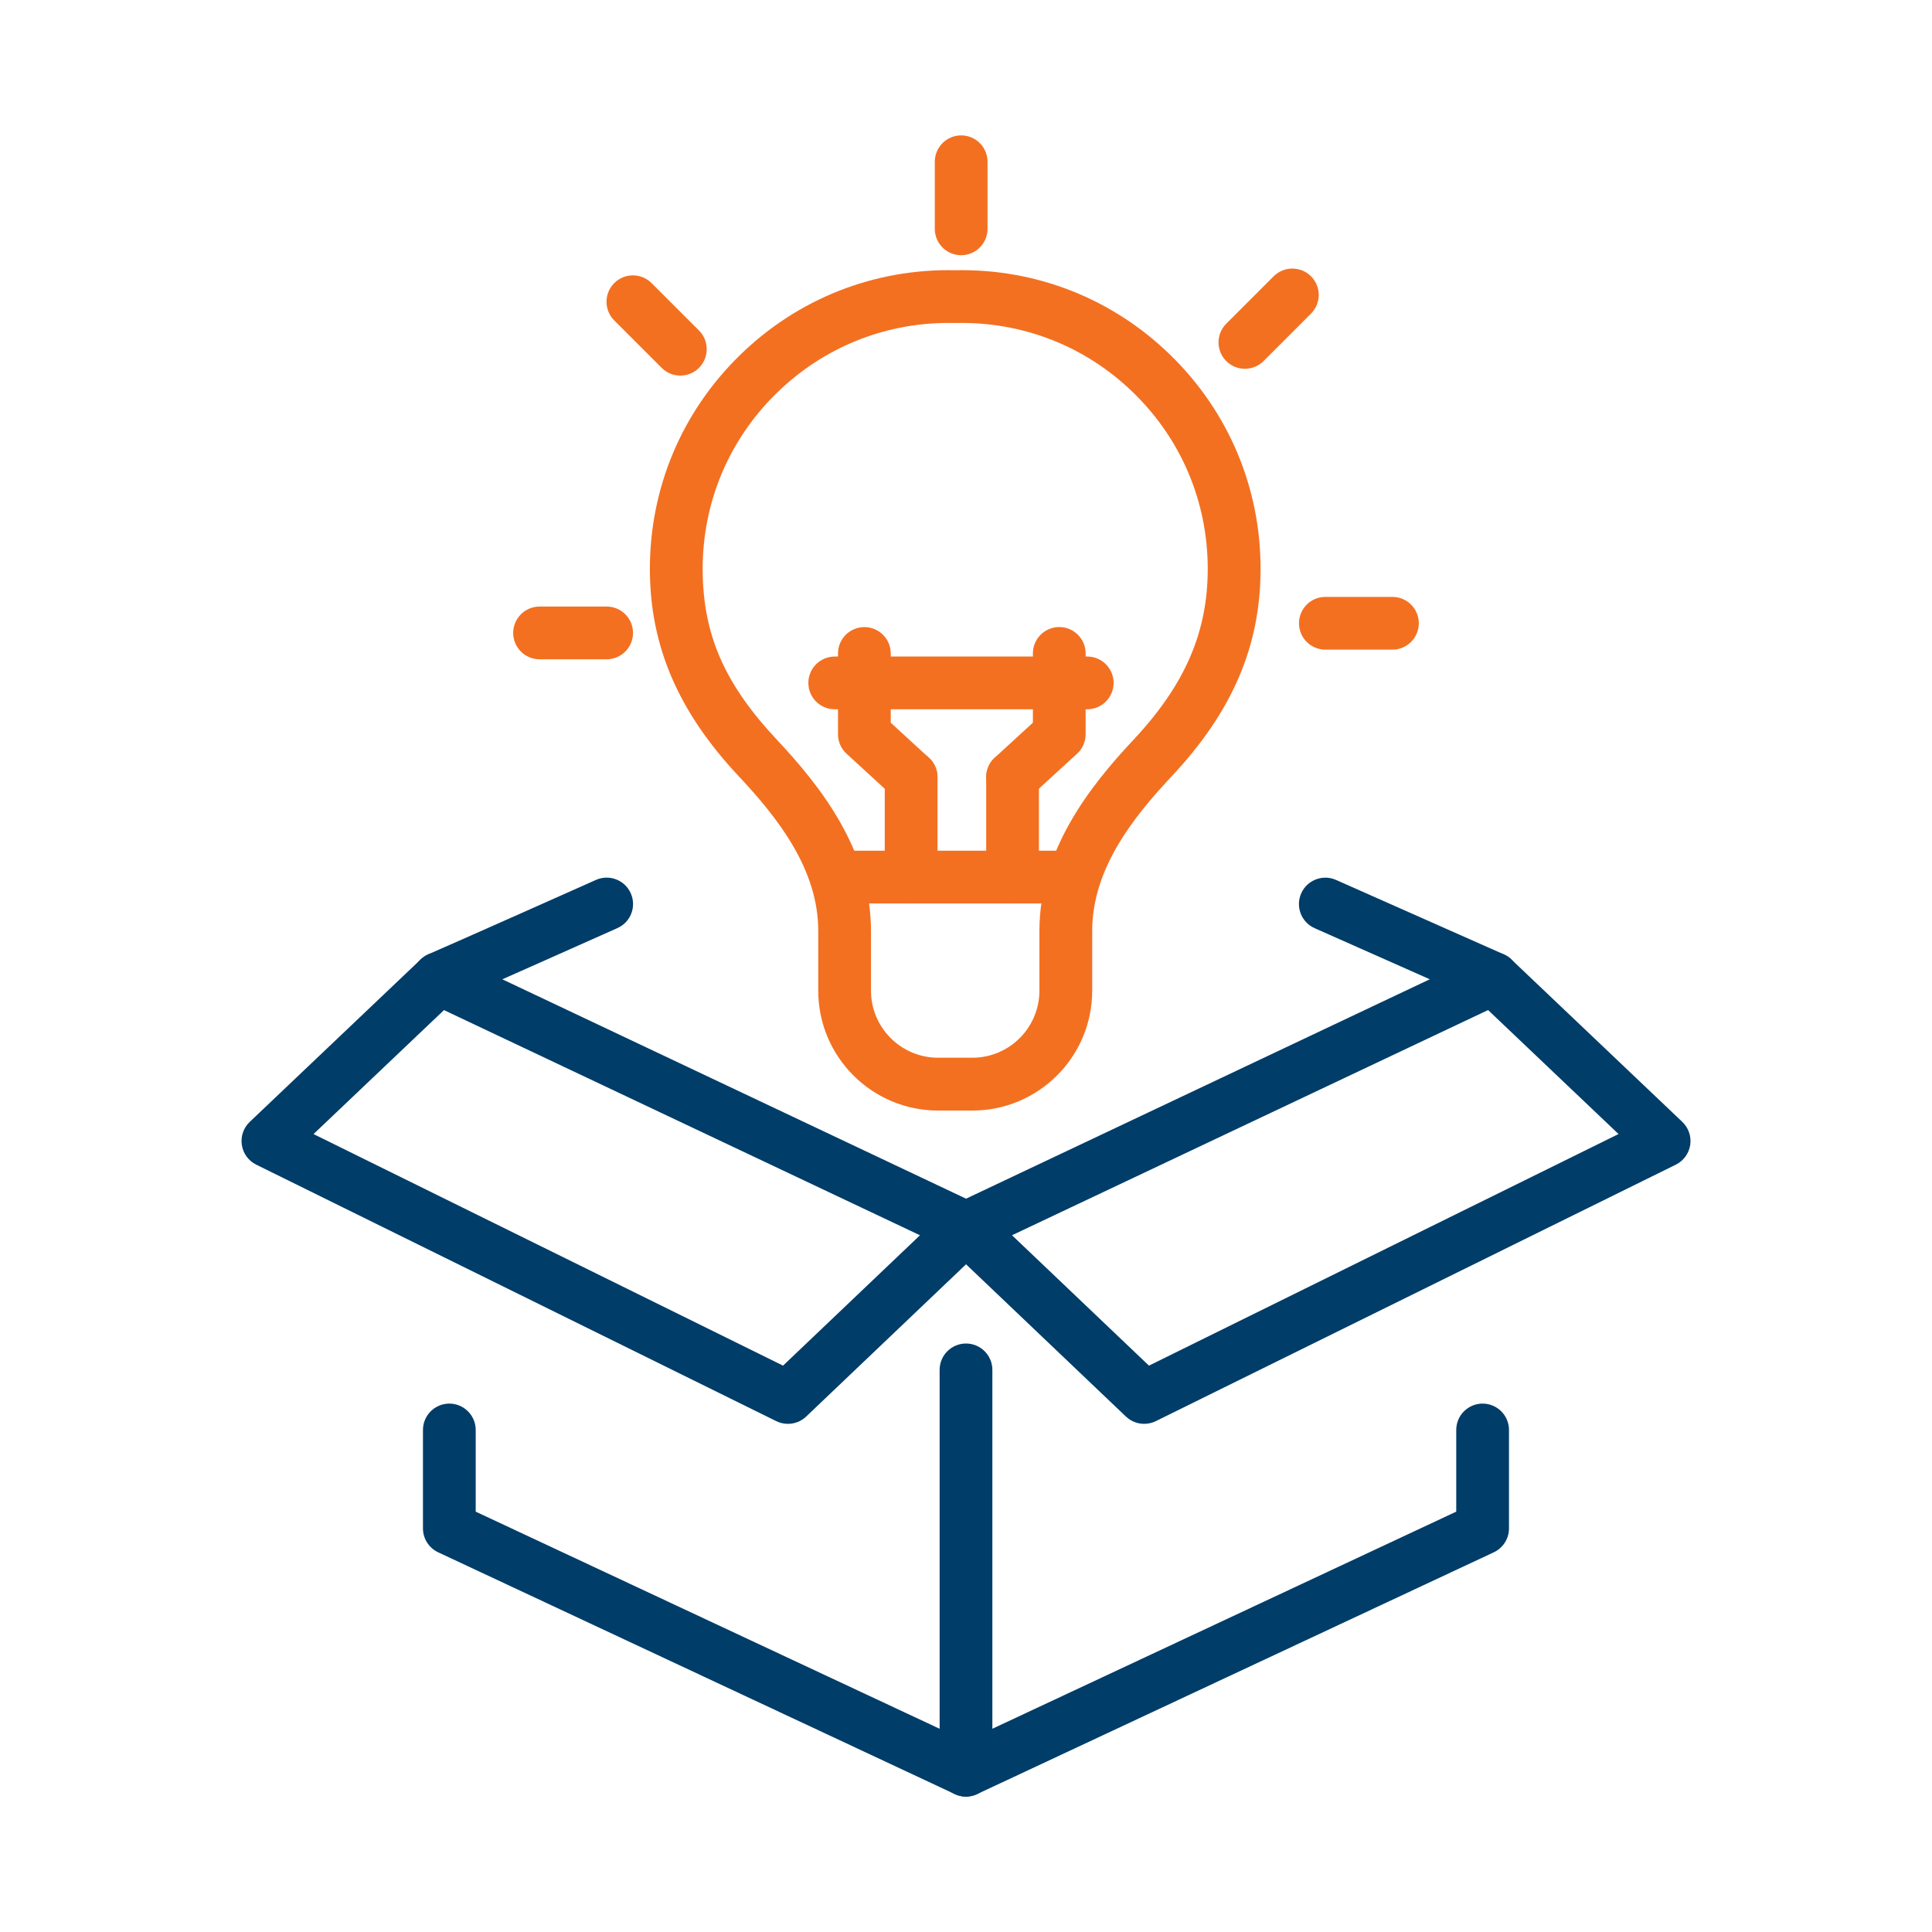
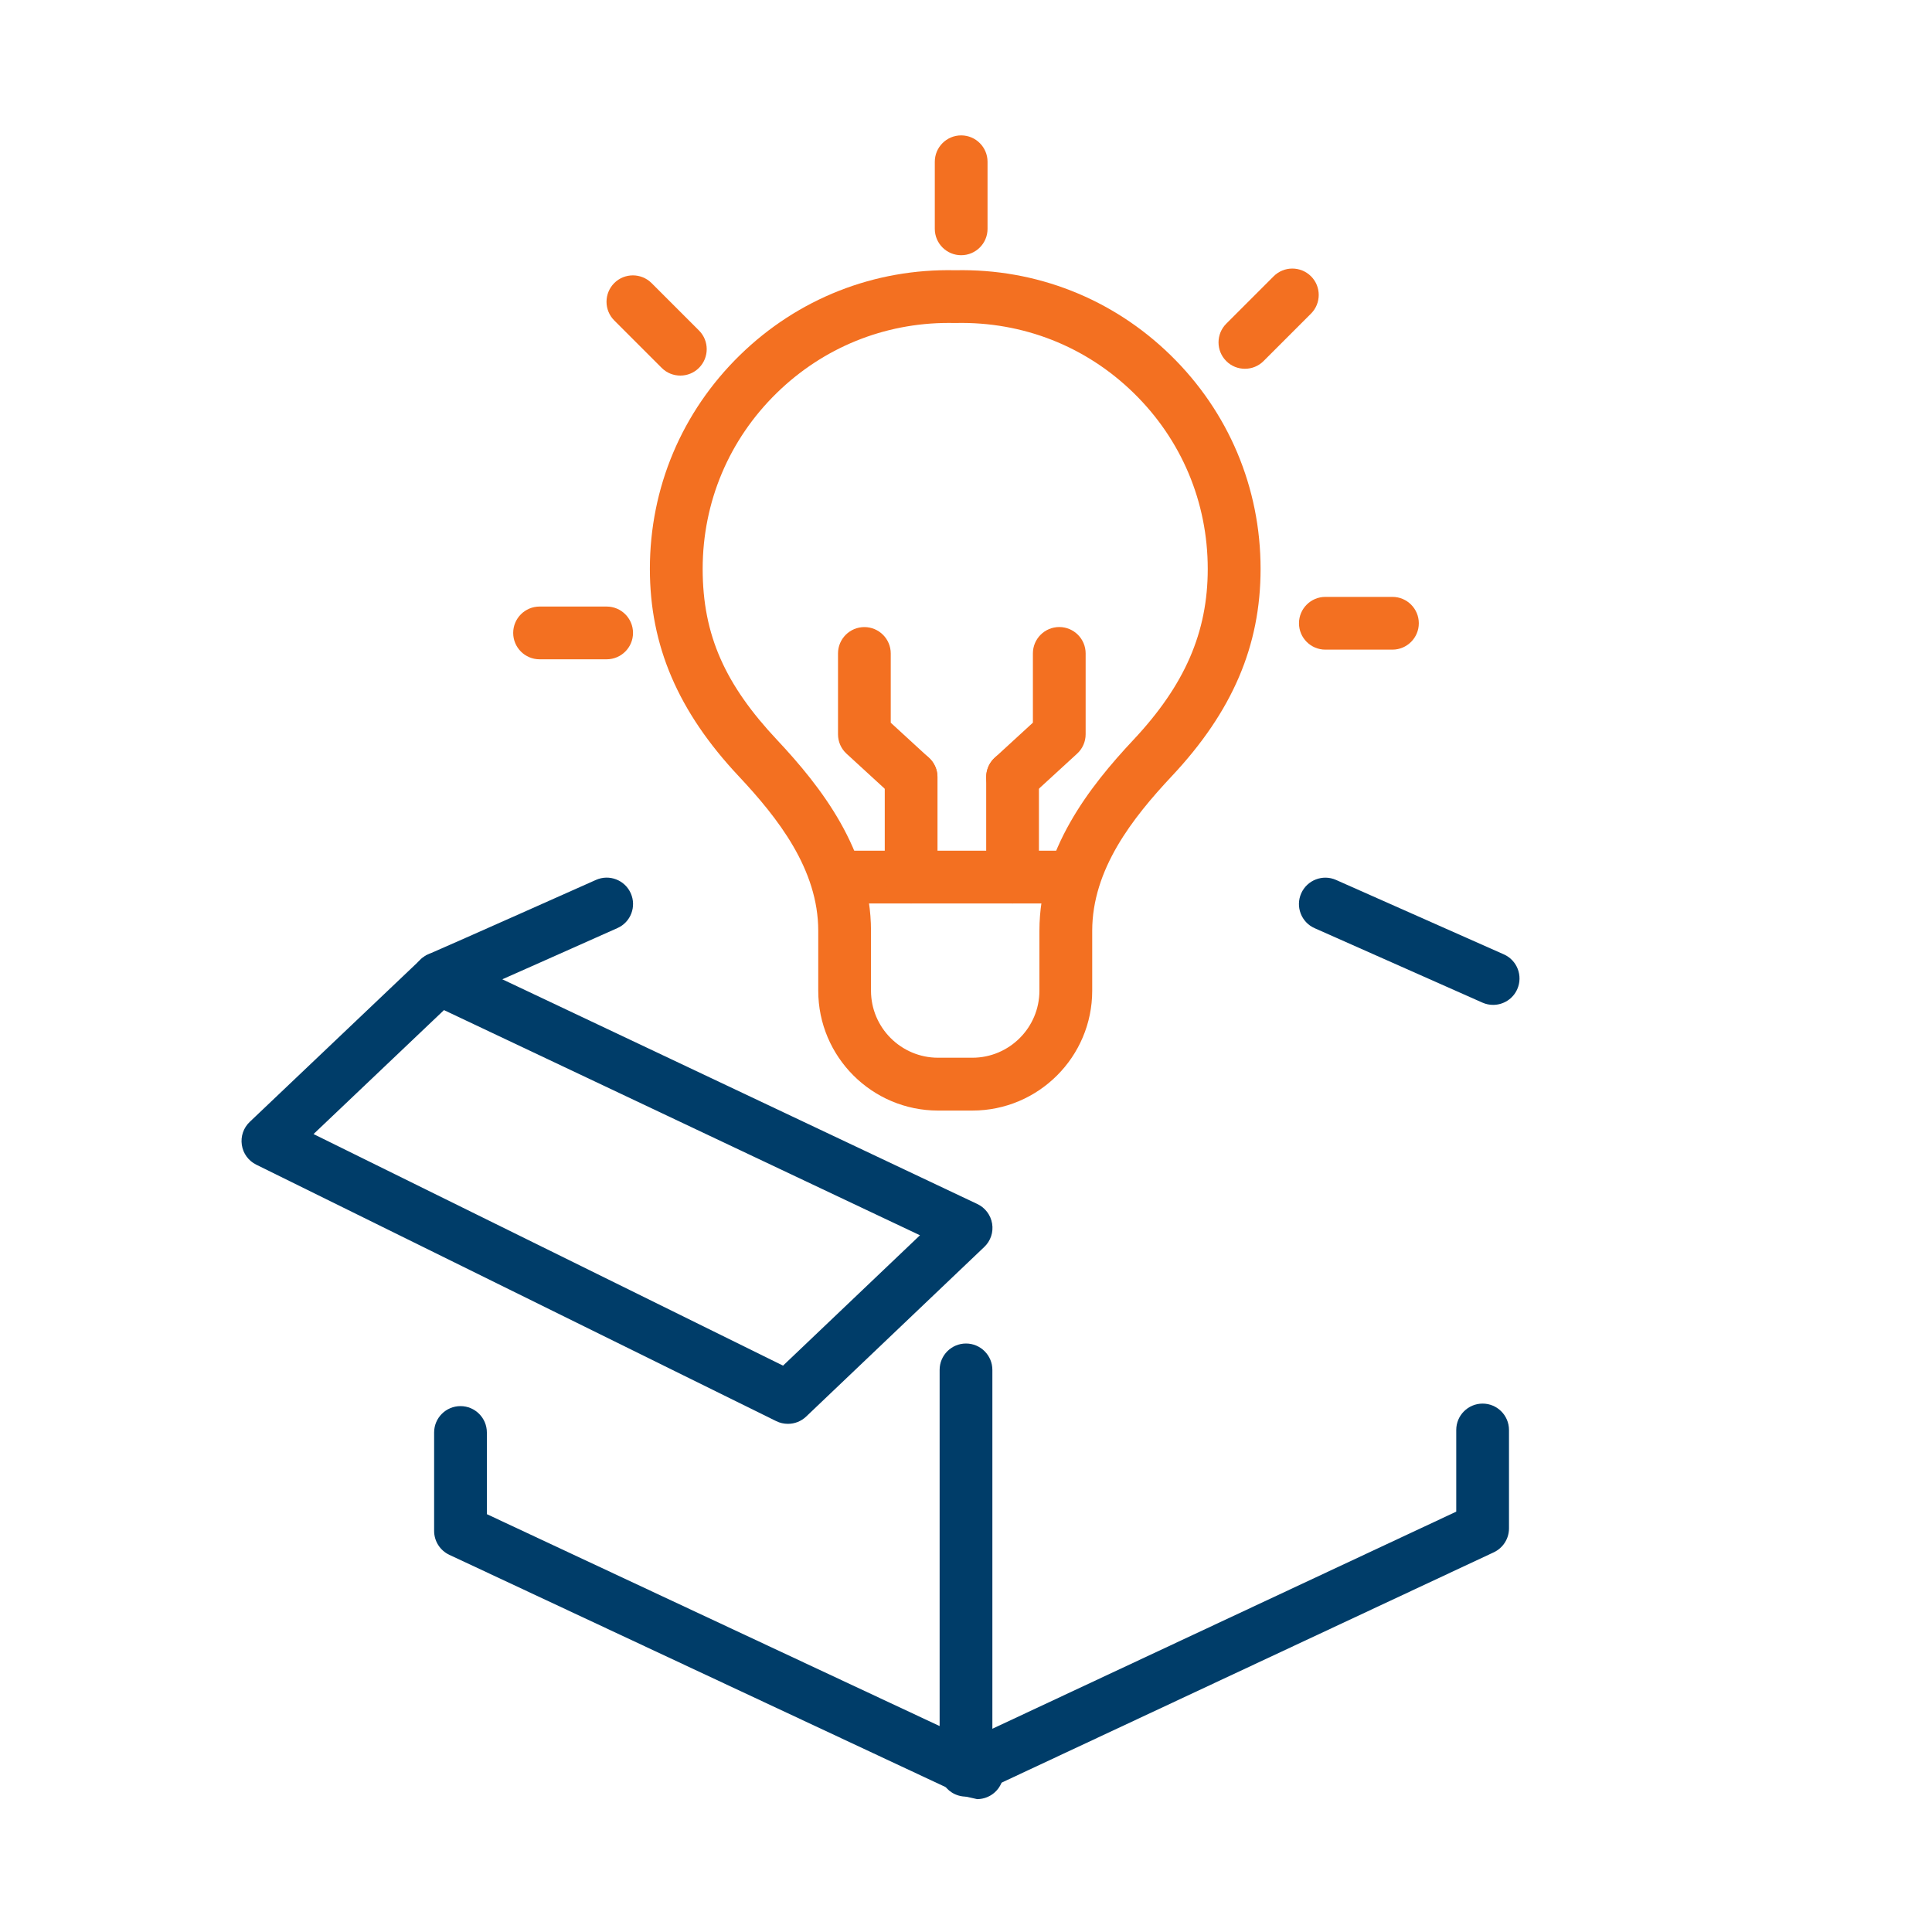
<svg xmlns="http://www.w3.org/2000/svg" id="Layer_1" data-name="Layer 1" viewBox="0 0 400 400">
  <defs>
    <style>      .cls-1 {        fill: #003d69;      }      .cls-2 {        fill: #f37021;      }    </style>
  </defs>
  <g>
    <g>
      <path class="cls-2" d="M201.33,229.93h-7.11c-13.68,0-24.81-11.13-24.81-24.81v-12.39c0-12.75-8.34-23.36-16.5-32.06-12.52-13.35-18.36-26.98-18.36-42.89,0-16.8,6.62-32.51,18.64-44.25,11.98-11.7,27.82-17.95,44.58-17.58,16.78-.36,32.59,5.88,44.58,17.58,12.02,11.74,18.64,27.45,18.64,44.25,0,15.91-5.83,29.54-18.36,42.89-8.16,8.7-16.5,19.31-16.5,32.06v12.39c0,13.68-11.13,24.81-24.81,24.81ZM196.4,66.86c-13.38,0-25.97,5.12-35.57,14.49-9.9,9.66-15.35,22.6-15.35,36.43s4.75,24.06,15.4,35.41c9.06,9.66,19.45,22.88,19.45,39.53v12.39c0,7.65,6.23,13.88,13.88,13.88h7.11c7.65,0,13.88-6.23,13.88-13.88v-12.39c0-16.66,10.4-29.88,19.45-39.53,10.65-11.35,15.4-22.27,15.4-35.41,0-13.83-5.45-26.77-15.35-36.43-9.89-9.66-22.93-14.78-36.81-14.48-.09,0-.17,0-.26,0-.41,0-.83-.01-1.24-.01Z" />
      <path class="cls-2" d="M221.77,187.05h-48.44c-3.02,0-5.46-2.45-5.46-5.46s2.45-5.46,5.46-5.46h48.44c3.02,0,5.46,2.45,5.46,5.46s-2.45,5.46-5.46,5.46Z" />
    </g>
    <g>
      <g>
        <path class="cls-2" d="M188.64,187.05c-3.02,0-5.46-2.45-5.46-5.46v-20.69c0-3.02,2.45-5.46,5.46-5.46s5.46,2.45,5.46,5.46v20.69c0,3.02-2.45,5.46-5.46,5.46Z" />
        <path class="cls-2" d="M188.63,166.36c-1.32,0-2.64-.48-3.69-1.44l-9.67-8.87c-1.13-1.03-1.77-2.49-1.77-4.02v-16.74c0-3.02,2.45-5.46,5.46-5.46s5.46,2.45,5.46,5.46v14.34l7.9,7.25c2.22,2.04,2.37,5.5.33,7.72-1.08,1.17-2.55,1.77-4.03,1.77Z" />
      </g>
      <g>
        <path class="cls-2" d="M209.64,187.05c-3.02,0-5.46-2.45-5.46-5.46v-20.69c0-3.02,2.45-5.46,5.46-5.46s5.46,2.45,5.46,5.46v20.69c0,3.02-2.45,5.46-5.46,5.46Z" />
        <path class="cls-2" d="M209.65,166.36c-1.48,0-2.95-.6-4.03-1.77-2.04-2.22-1.89-5.68.33-7.72l7.9-7.25v-14.34c0-3.02,2.45-5.46,5.46-5.46s5.46,2.45,5.46,5.46v16.74c0,1.53-.64,2.99-1.77,4.02l-9.67,8.87c-1.05.96-2.37,1.44-3.69,1.44Z" />
      </g>
    </g>
-     <path class="cls-2" d="M225.1,146.85h-52.28c-3.02,0-5.46-2.45-5.46-5.46s2.45-5.46,5.46-5.46h52.28c3.02,0,5.46,2.45,5.46,5.46s-2.45,5.46-5.46,5.46Z" />
    <path class="cls-2" d="M199,52.84c-3.02,0-5.46-2.45-5.46-5.46v-13.89c0-3.02,2.45-5.46,5.46-5.46s5.46,2.45,5.46,5.46v13.89c0,3.02-2.45,5.46-5.46,5.46Z" />
    <path class="cls-2" d="M257.74,76.35c-1.4,0-2.8-.53-3.86-1.6-2.13-2.13-2.13-5.59,0-7.73l9.82-9.82c2.13-2.13,5.59-2.13,7.73,0,2.13,2.13,2.13,5.59,0,7.73l-9.82,9.82c-1.07,1.07-2.46,1.6-3.86,1.6Z" />
    <path class="cls-2" d="M288.29,134.5h-13.89c-3.02,0-5.46-2.45-5.46-5.46s2.45-5.46,5.46-5.46h13.89c3.02,0,5.46,2.45,5.46,5.46s-2.45,5.46-5.46,5.46Z" />
    <path class="cls-2" d="M125.6,136.5h-13.89c-3.02,0-5.46-2.45-5.46-5.46s2.45-5.46,5.46-5.46h13.89c3.02,0,5.46,2.45,5.46,5.46s-2.45,5.46-5.46,5.46Z" />
    <path class="cls-2" d="M140.85,77.76c-1.4,0-2.8-.53-3.86-1.6l-9.82-9.82c-2.13-2.13-2.13-5.59,0-7.73,2.13-2.13,5.59-2.13,7.73,0l9.82,9.82c2.13,2.13,2.13,5.59,0,7.73-1.07,1.07-2.46,1.6-3.86,1.6Z" />
  </g>
  <g>
    <path class="cls-1" d="M163.13,294.79c-.82,0-1.65-.18-2.42-.56l-107.66-53.1c-1.6-.79-2.72-2.31-2.98-4.08-.27-1.77.34-3.55,1.64-4.78l35.4-33.64c1.64-1.55,4.06-1.94,6.1-.98l109.14,51.63c1.63.77,2.77,2.29,3.06,4.07.29,1.78-.32,3.58-1.63,4.82l-36.87,35.11c-1.04.99-2.39,1.51-3.77,1.51ZM64.9,234.79l97.22,47.95,28.35-26.99-98.55-46.62-27.01,25.67Z" />
-     <path class="cls-1" d="M236.88,294.79c-1.37,0-2.73-.52-3.77-1.51l-36.87-35.11c-1.3-1.24-1.91-3.05-1.63-4.82.29-1.78,1.43-3.3,3.06-4.07l109.13-51.63c2.04-.97,4.46-.58,6.1.98l35.4,33.64c1.29,1.23,1.91,3.02,1.64,4.78-.27,1.77-1.38,3.29-2.98,4.08l-107.66,53.1c-.77.38-1.59.56-2.41.56ZM209.53,255.75l28.35,26.99,97.22-47.95-27.01-25.67-98.55,46.62Z" />
-     <path class="cls-1" d="M200,371.97c-.78,0-1.56-.17-2.31-.52l-106.97-50.06c-1.92-.9-3.15-2.83-3.15-4.95v-20.38c0-3.02,2.45-5.46,5.46-5.46s5.46,2.45,5.46,5.46v16.91l103.82,48.59c2.73,1.28,3.91,4.53,2.63,7.26-.93,1.98-2.9,3.15-4.95,3.15Z" />
+     <path class="cls-1" d="M200,371.97l-106.97-50.06c-1.92-.9-3.15-2.83-3.15-4.95v-20.38c0-3.02,2.45-5.46,5.46-5.46s5.46,2.45,5.46,5.46v16.91l103.82,48.59c2.73,1.28,3.91,4.53,2.63,7.26-.93,1.98-2.9,3.15-4.95,3.15Z" />
    <path class="cls-1" d="M200,371.97c-1.02,0-2.04-.29-2.93-.85-1.58-1-2.53-2.74-2.53-4.61v-82.89c0-3.02,2.45-5.46,5.46-5.46s5.46,2.45,5.46,5.46v74.3l96.04-44.95v-16.91c0-3.02,2.45-5.46,5.46-5.46s5.46,2.45,5.46,5.46v20.38c0,2.12-1.23,4.05-3.15,4.95l-106.97,50.06c-.74.34-1.53.52-2.32.52Z" />
  </g>
  <path class="cls-1" d="M309.13,208.05c-.74,0-1.49-.15-2.21-.47l-34.74-15.41c-2.76-1.22-4-4.45-2.78-7.21,1.23-2.76,4.46-4,7.21-2.78l34.74,15.41c2.76,1.22,4,4.45,2.78,7.21-.9,2.04-2.9,3.25-5,3.25Z" />
  <path class="cls-1" d="M90.87,208.05c-2.12,0-4.13-1.24-5.02-3.31-1.19-2.77.09-5.98,2.86-7.18,5.25-2.26,34.38-15.25,34.67-15.38,2.75-1.23,5.98,0,7.21,2.76,1.23,2.76,0,5.99-2.76,7.21-1.2.54-29.48,13.15-34.8,15.44-.7.3-1.44.45-2.15.45Z" />
</svg>